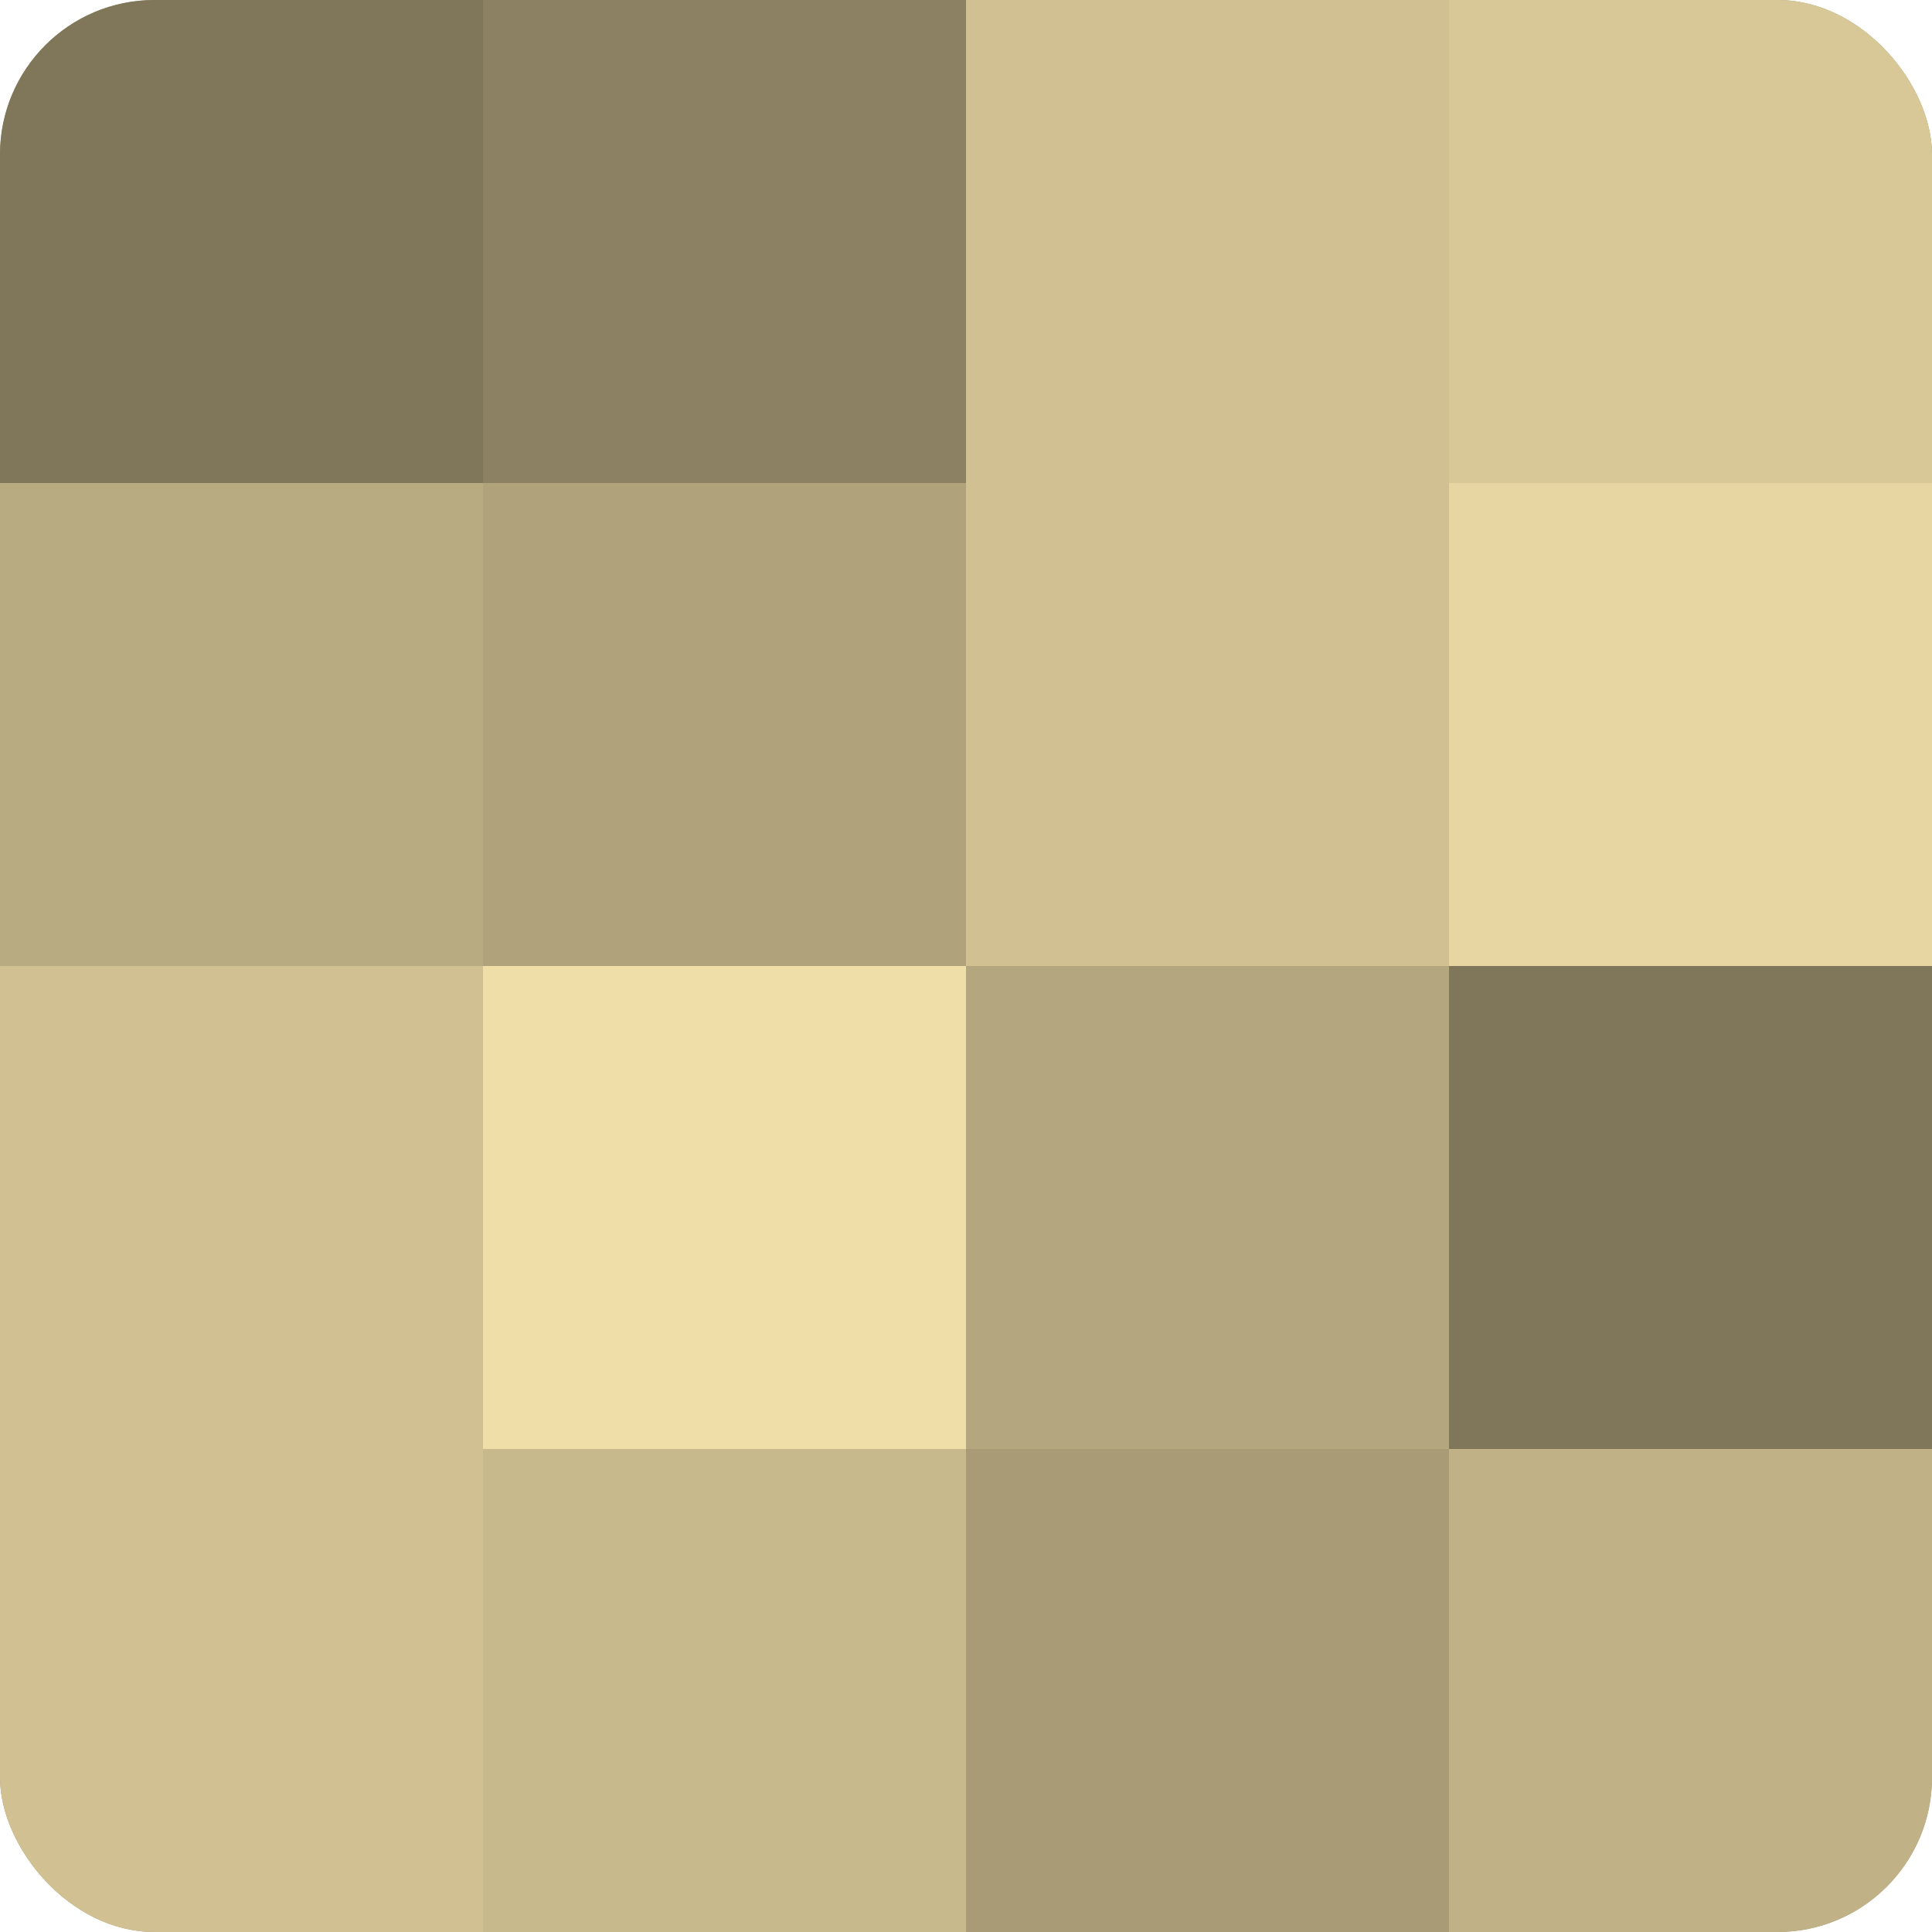
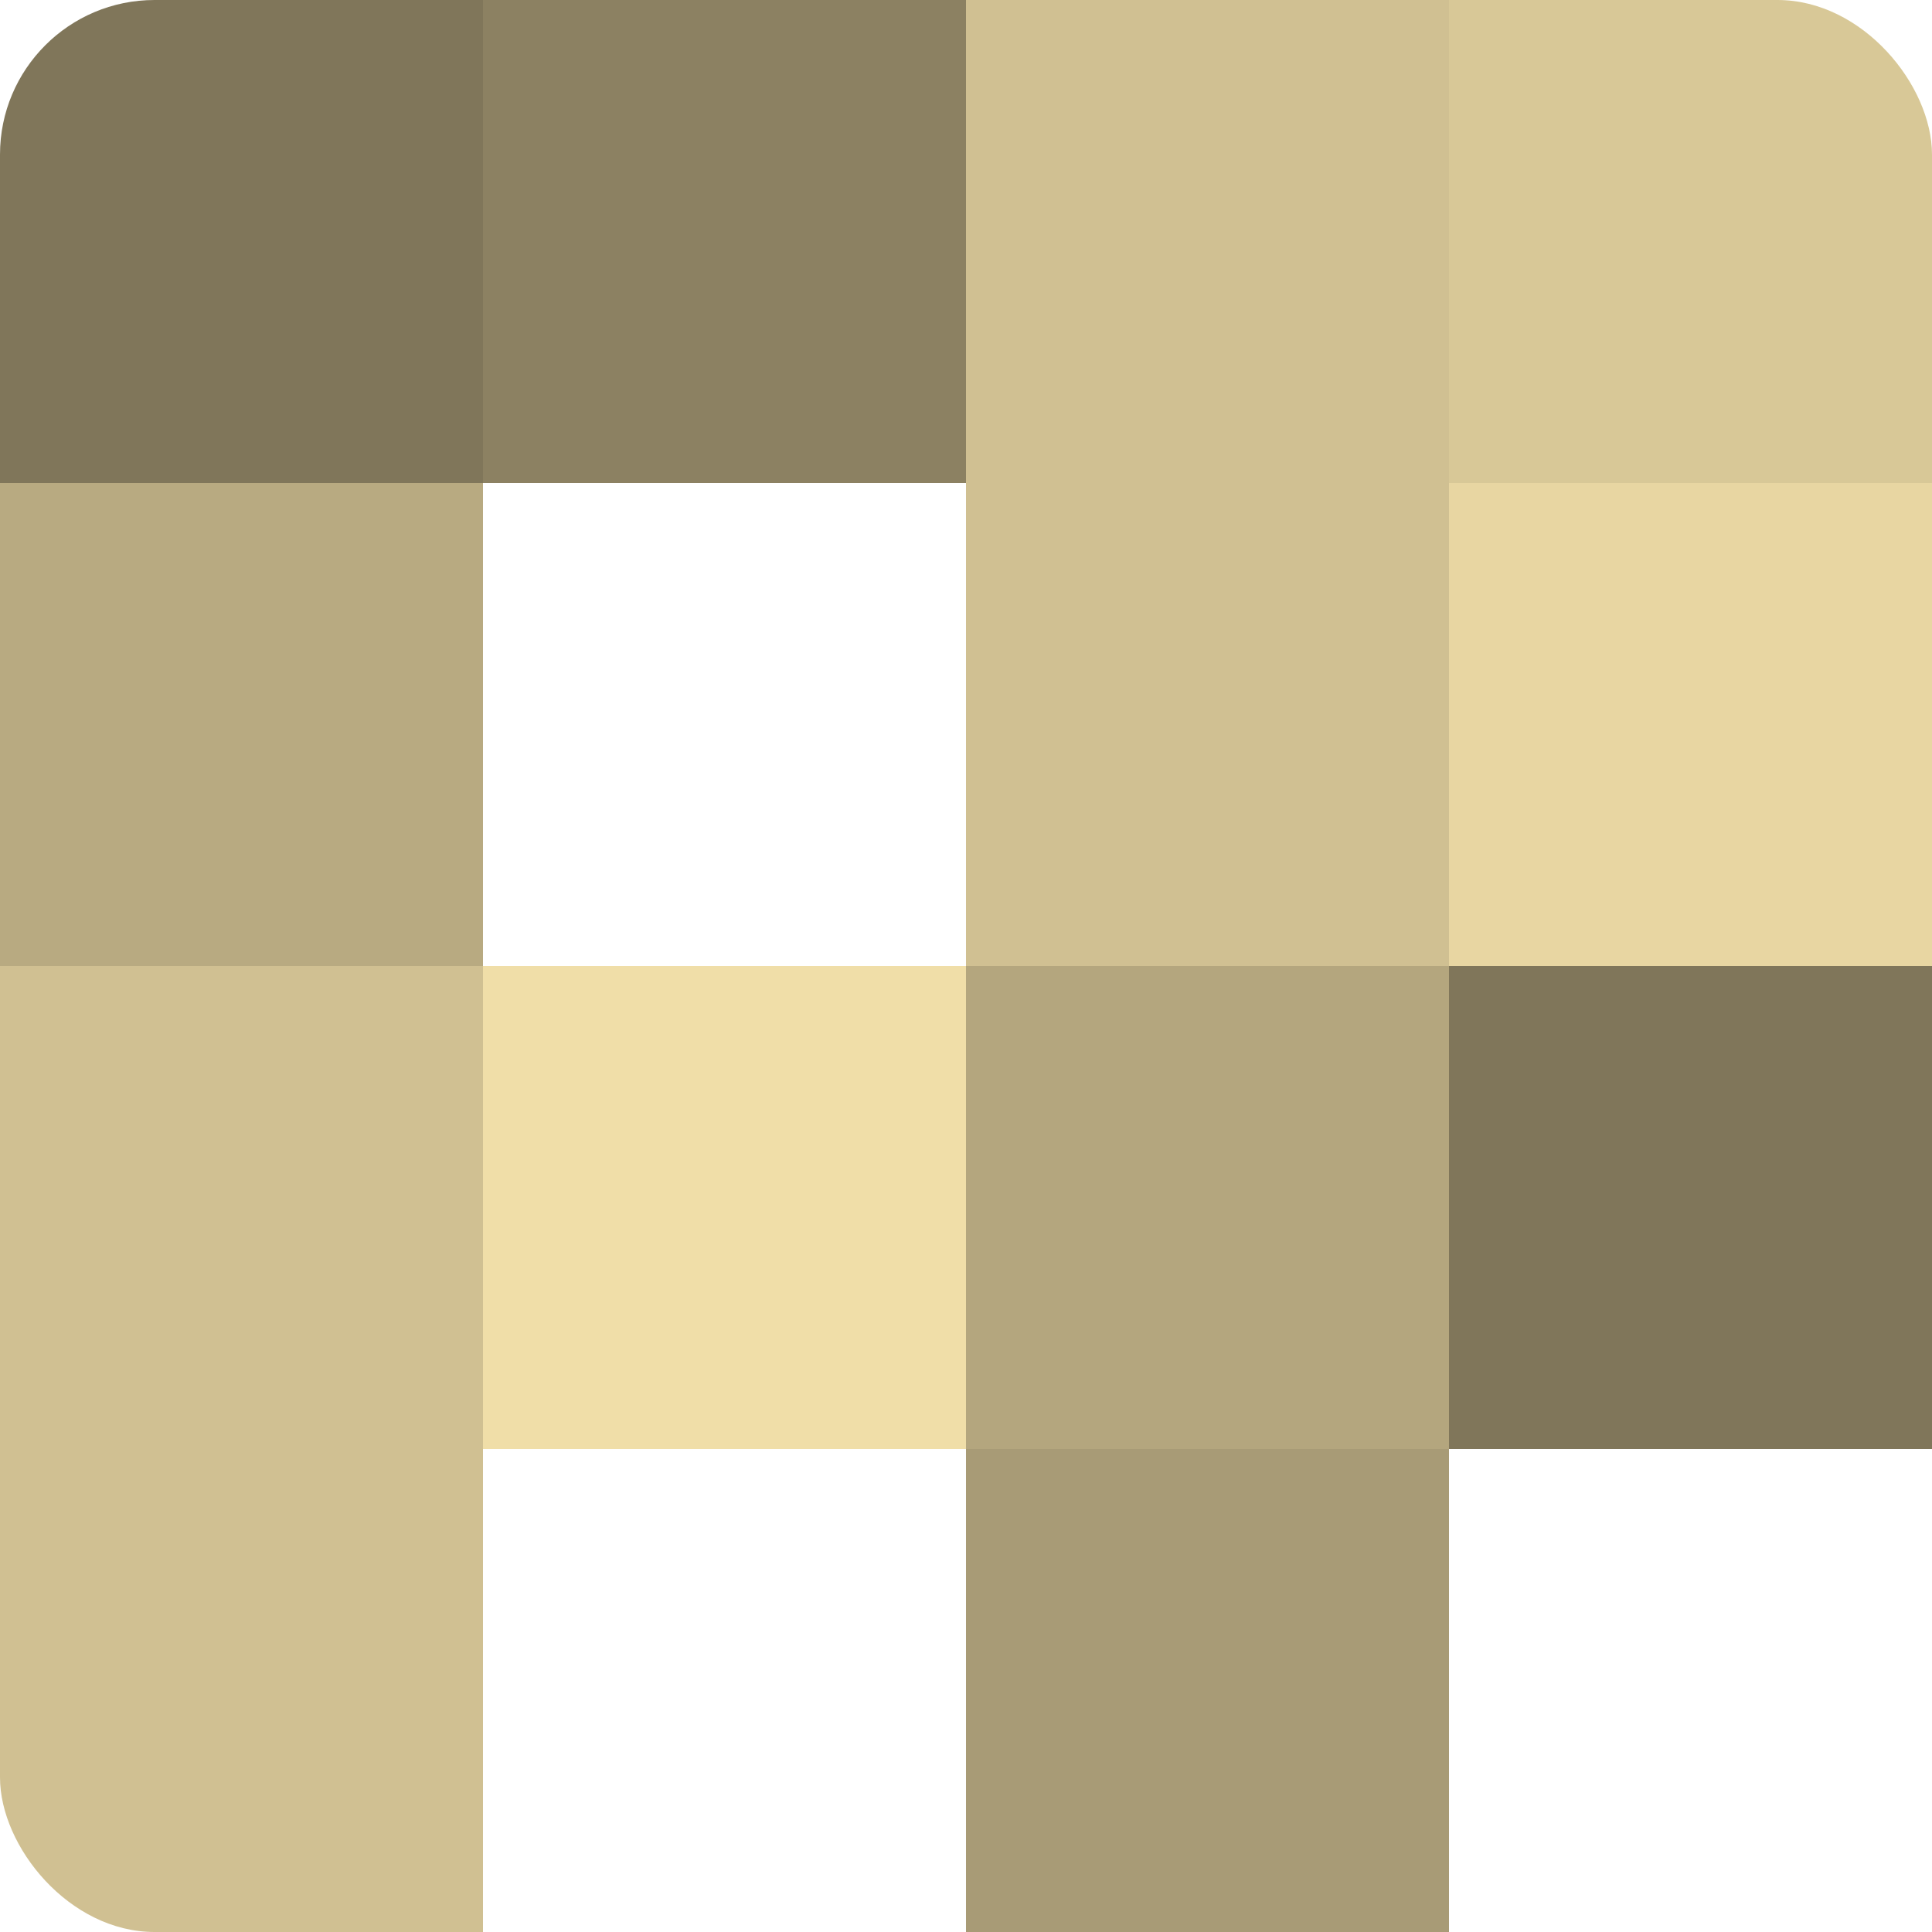
<svg xmlns="http://www.w3.org/2000/svg" width="80" height="80" viewBox="0 0 100 100" preserveAspectRatio="xMidYMid meet">
  <defs>
    <clipPath id="c" width="100" height="100">
      <rect width="100" height="100" rx="8" ry="8" />
    </clipPath>
  </defs>
  <g clip-path="url(#c)">
-     <rect width="100" height="100" fill="#a09470" />
    <rect width="25" height="25" fill="#80765a" />
    <rect y="25" width="25" height="25" fill="#b8aa81" />
    <rect y="50" width="25" height="25" fill="#d0c092" />
    <rect y="75" width="25" height="25" fill="#d0c092" />
    <rect x="25" width="25" height="25" fill="#8c8162" />
-     <rect x="25" y="25" width="25" height="25" fill="#b0a37b" />
    <rect x="25" y="50" width="25" height="25" fill="#f0dea8" />
-     <rect x="25" y="75" width="25" height="25" fill="#c8b98c" />
    <rect x="50" width="25" height="25" fill="#d0c092" />
    <rect x="50" y="25" width="25" height="25" fill="#d0c092" />
    <rect x="50" y="50" width="25" height="25" fill="#b4a67e" />
    <rect x="50" y="75" width="25" height="25" fill="#a89b76" />
    <rect x="75" width="25" height="25" fill="#d8c897" />
    <rect x="75" y="25" width="25" height="25" fill="#e8d6a2" />
    <rect x="75" y="50" width="25" height="25" fill="#80765a" />
-     <rect x="75" y="75" width="25" height="25" fill="#c0b186" />
  </g>
</svg>